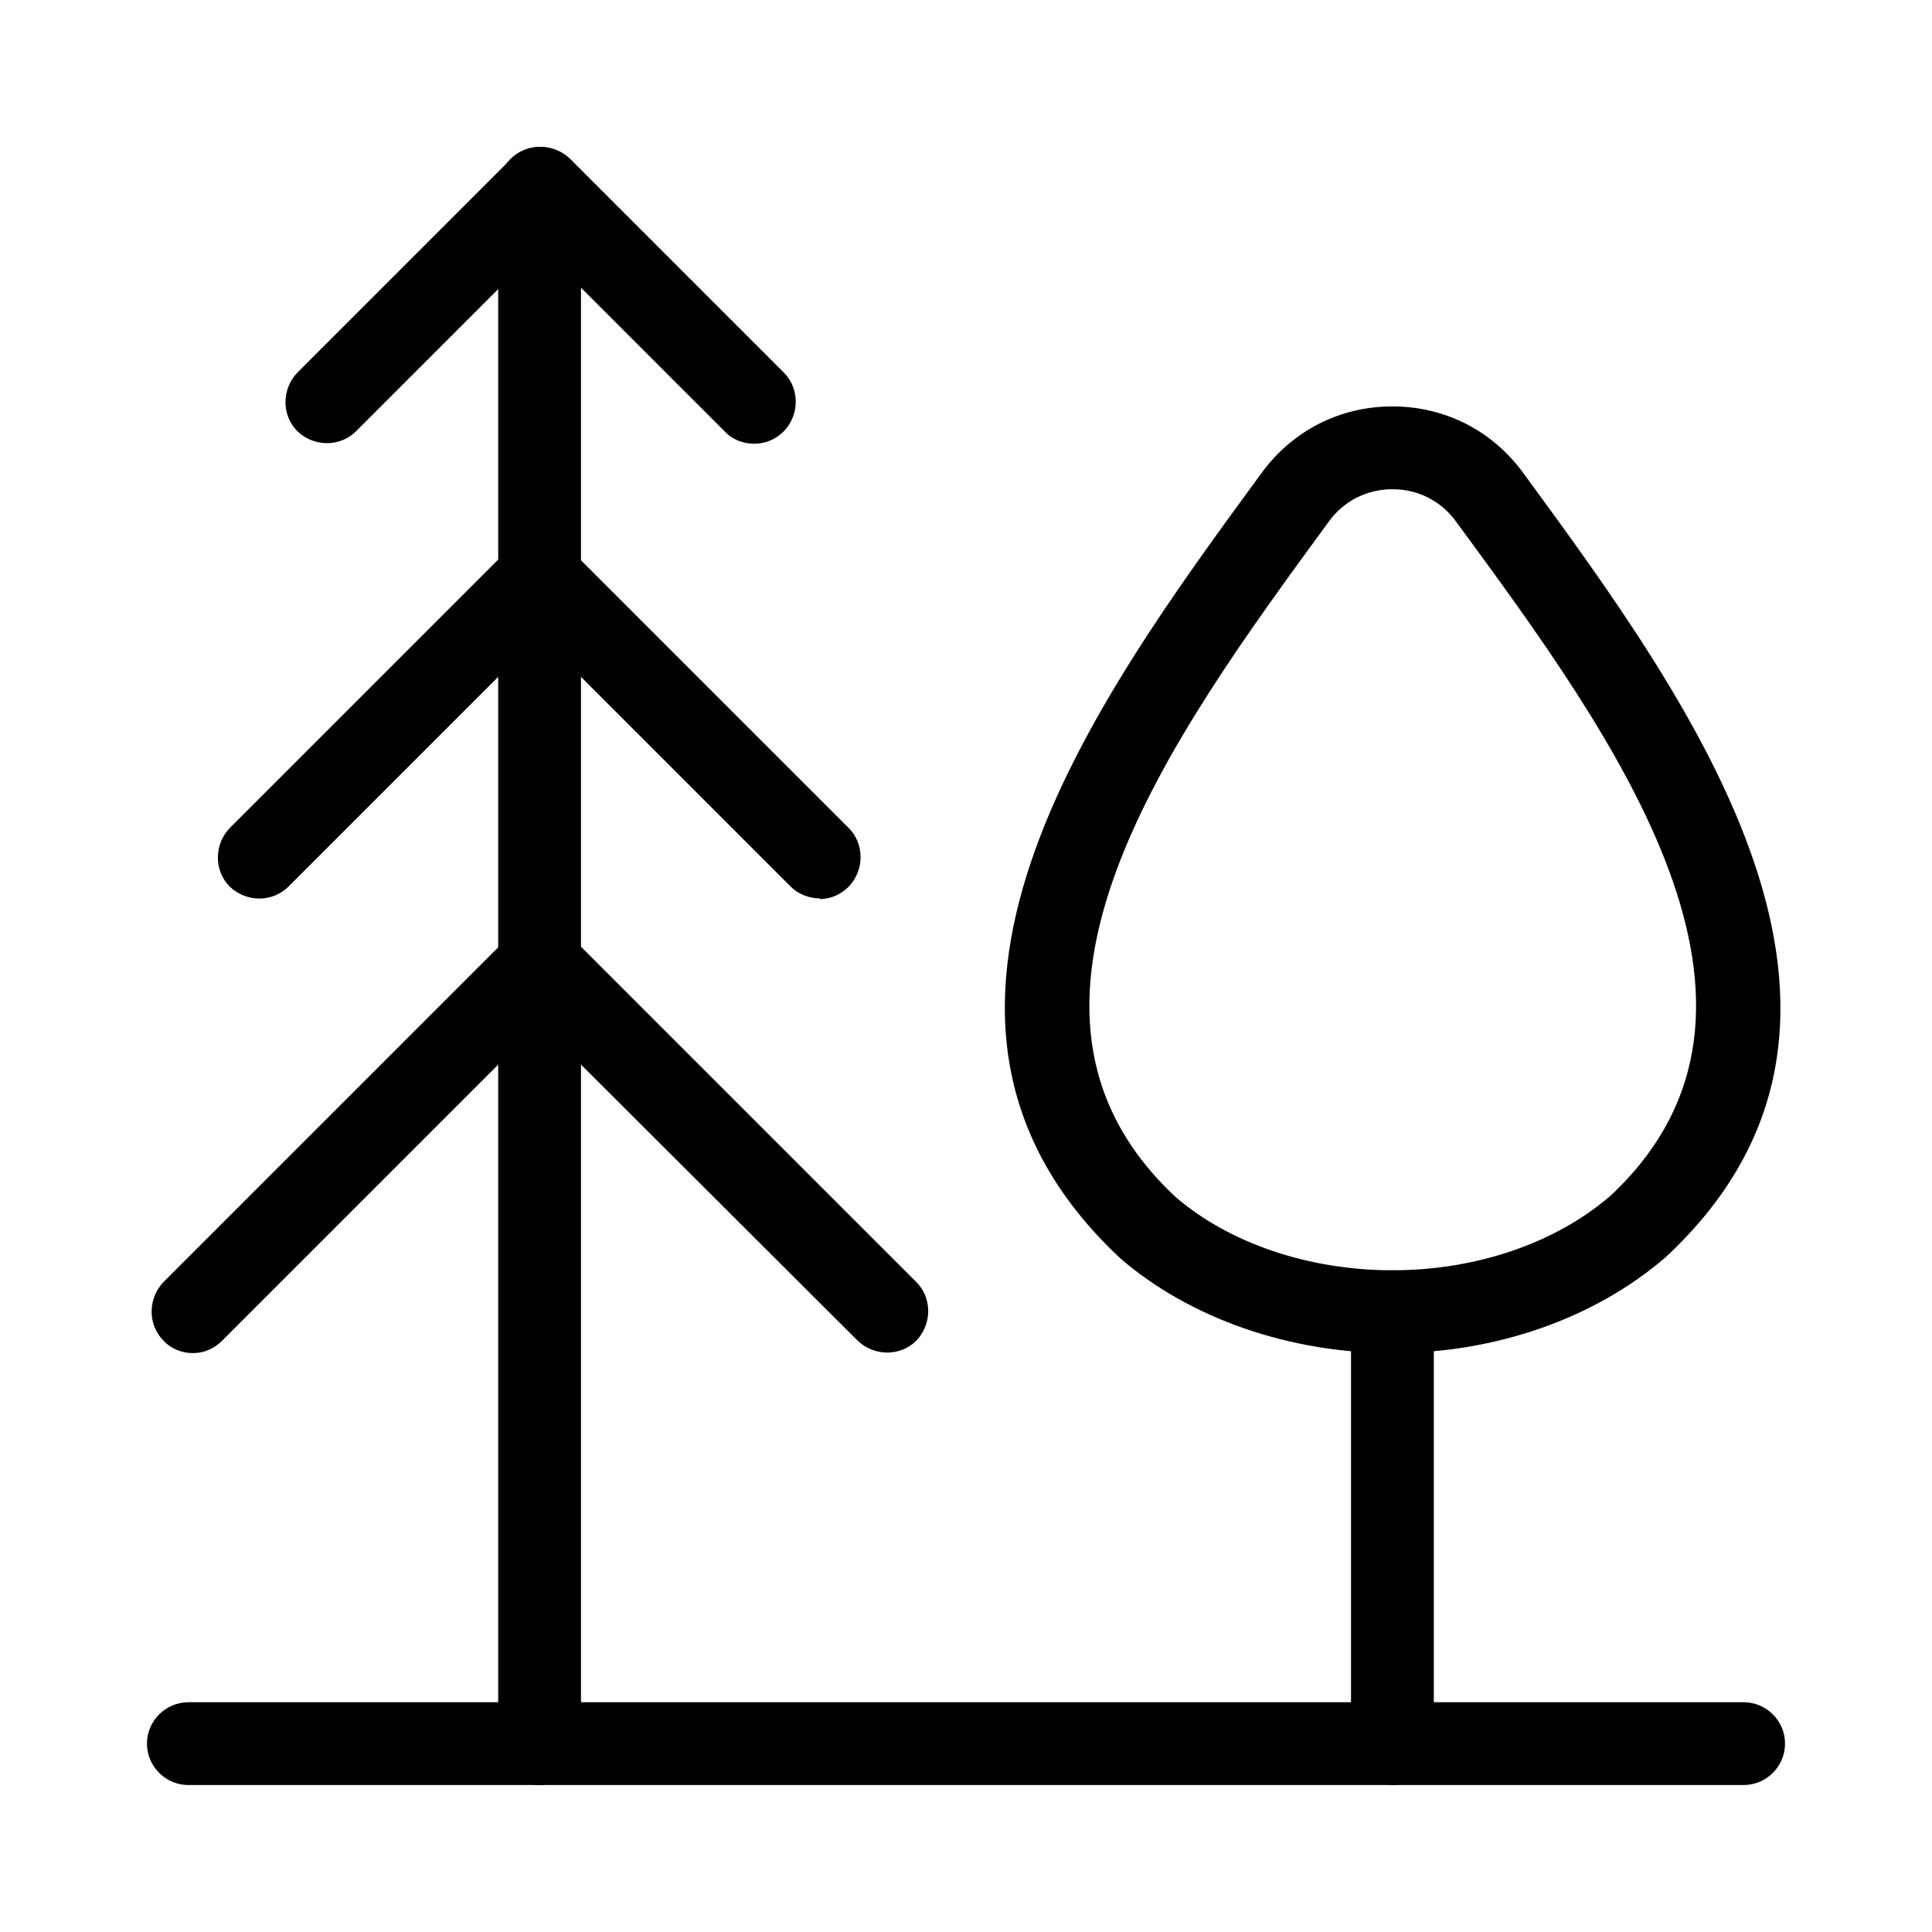
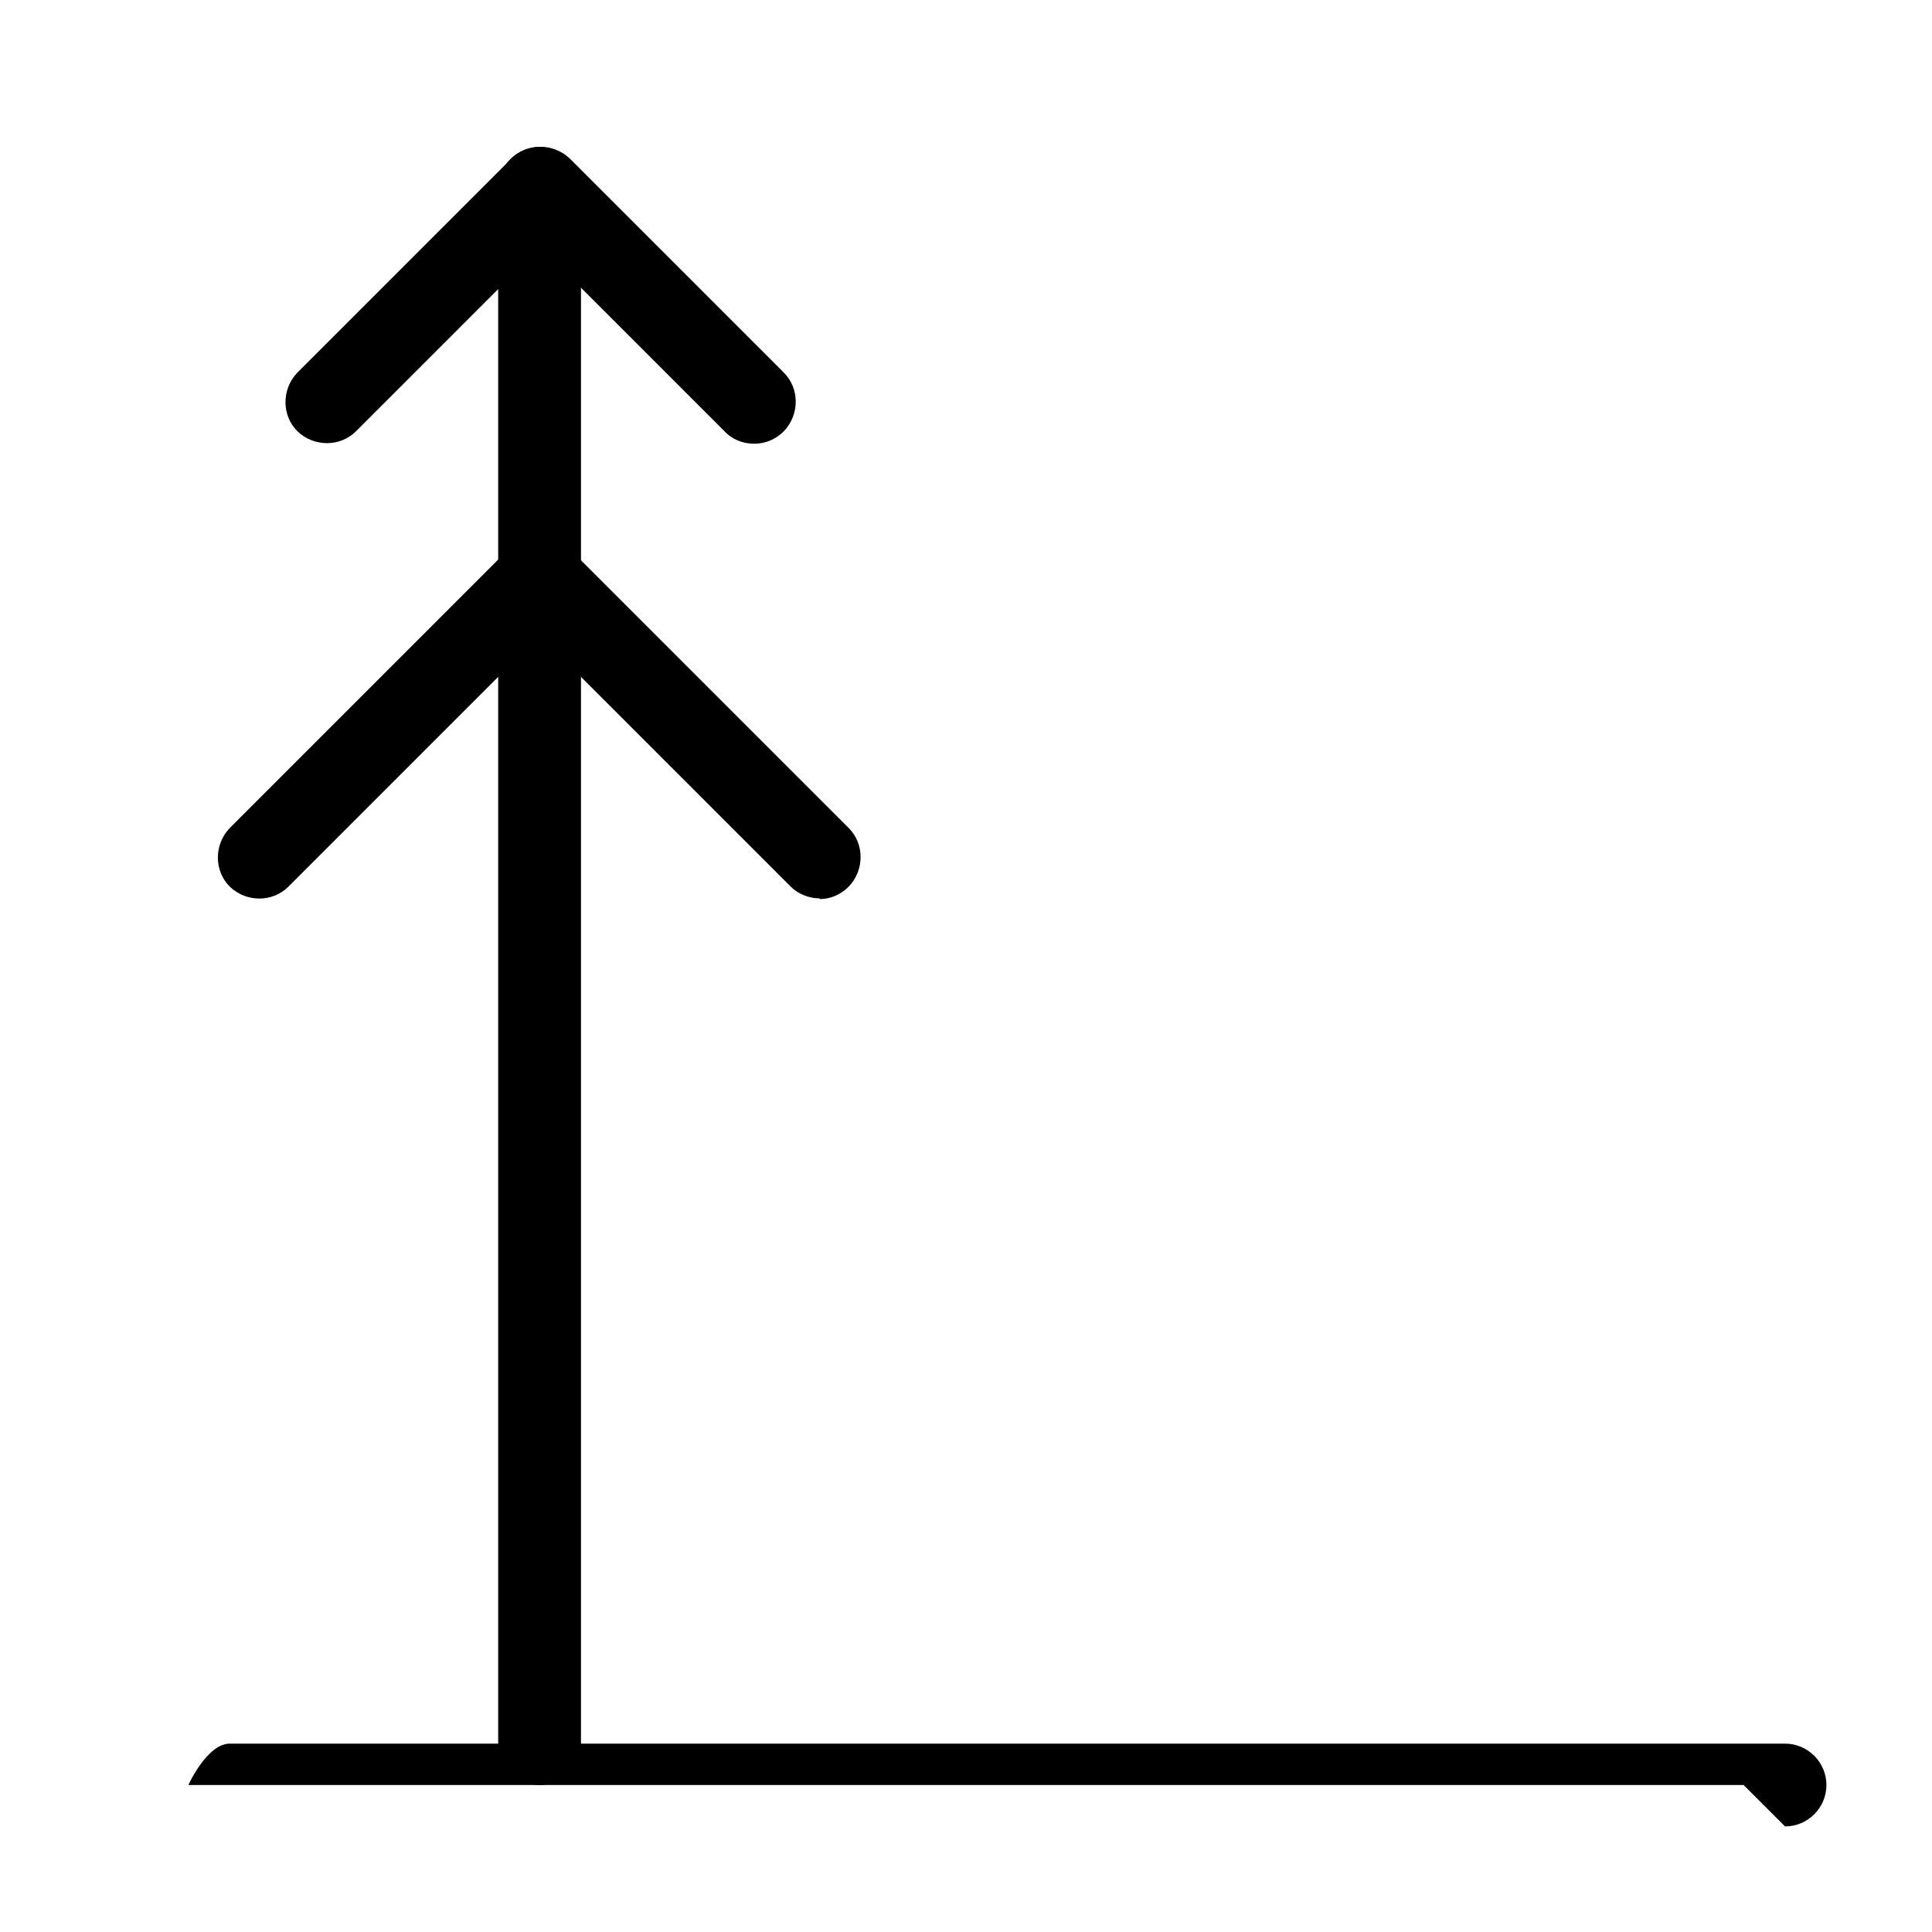
<svg xmlns="http://www.w3.org/2000/svg" id="a" viewBox="0 0 28 28">
-   <path d="M25.27,25.87H2.73c-.33,0-.6-.27-.6-.6s.27-.6.6-.6h22.54c.33,0,.6.27.6.6s-.27.6-.6.6Z" />
+   <path d="M25.27,25.87H2.73s.27-.6.6-.6h22.54c.33,0,.6.27.6.6s-.27.6-.6.6Z" />
  <path d="M7.82,25.87c-.33,0-.6-.27-.6-.6V2.73c0-.33.27-.6.6-.6s.6.27.6.6v22.54c0,.33-.27.6-.6.6Z" />
  <path d="M10.92,6.43c-.15,0-.31-.06-.42-.18l-2.67-2.67-2.67,2.67c-.23.23-.61.23-.85,0-.23-.23-.23-.61,0-.85l3.1-3.1c.23-.23.61-.23.85,0l3.1,3.1c.23.23.23.61,0,.85-.12.12-.27.18-.42.18Z" />
  <path d="M11.88,13.02c-.15,0-.31-.06-.42-.17l-3.64-3.64-3.64,3.64c-.23.23-.61.23-.85,0-.23-.23-.23-.61,0-.85l4.06-4.06c.23-.23.61-.23.85,0l4.06,4.06c.23.23.23.61,0,.85-.12.12-.27.18-.42.18Z" />
-   <path d="M2.79,19.61c-.15,0-.31-.06-.42-.18-.23-.23-.23-.61,0-.85l5.03-5.03c.23-.23.61-.23.85,0l5.03,5.03c.23.23.23.61,0,.85-.23.23-.61.23-.85,0l-4.61-4.6-4.6,4.6c-.12.12-.27.18-.42.18Z" />
-   <path d="M20.18,25.87c-.33,0-.6-.27-.6-.6v-6.26c0-.33.27-.6.6-.6s.6.27.6.6v6.26c0,.33-.27.6-.6.6Z" />
-   <path d="M20.18,19.61c-1.49,0-2.93-.5-3.94-1.37-3.74-3.49-.4-8.05,2.04-11.38.45-.62,1.14-.97,1.9-.97s1.45.35,1.9.97c2.44,3.33,5.78,7.9,2.06,11.36-1.03.89-2.47,1.39-3.96,1.39ZM20.18,7.09c-.37,0-.71.17-.93.48-2.29,3.13-5.15,7.04-2.21,9.78.78.67,1.93,1.06,3.14,1.06s2.36-.39,3.16-1.08c2.92-2.73.07-6.63-2.23-9.76-.22-.31-.56-.48-.93-.48Z" />
</svg>